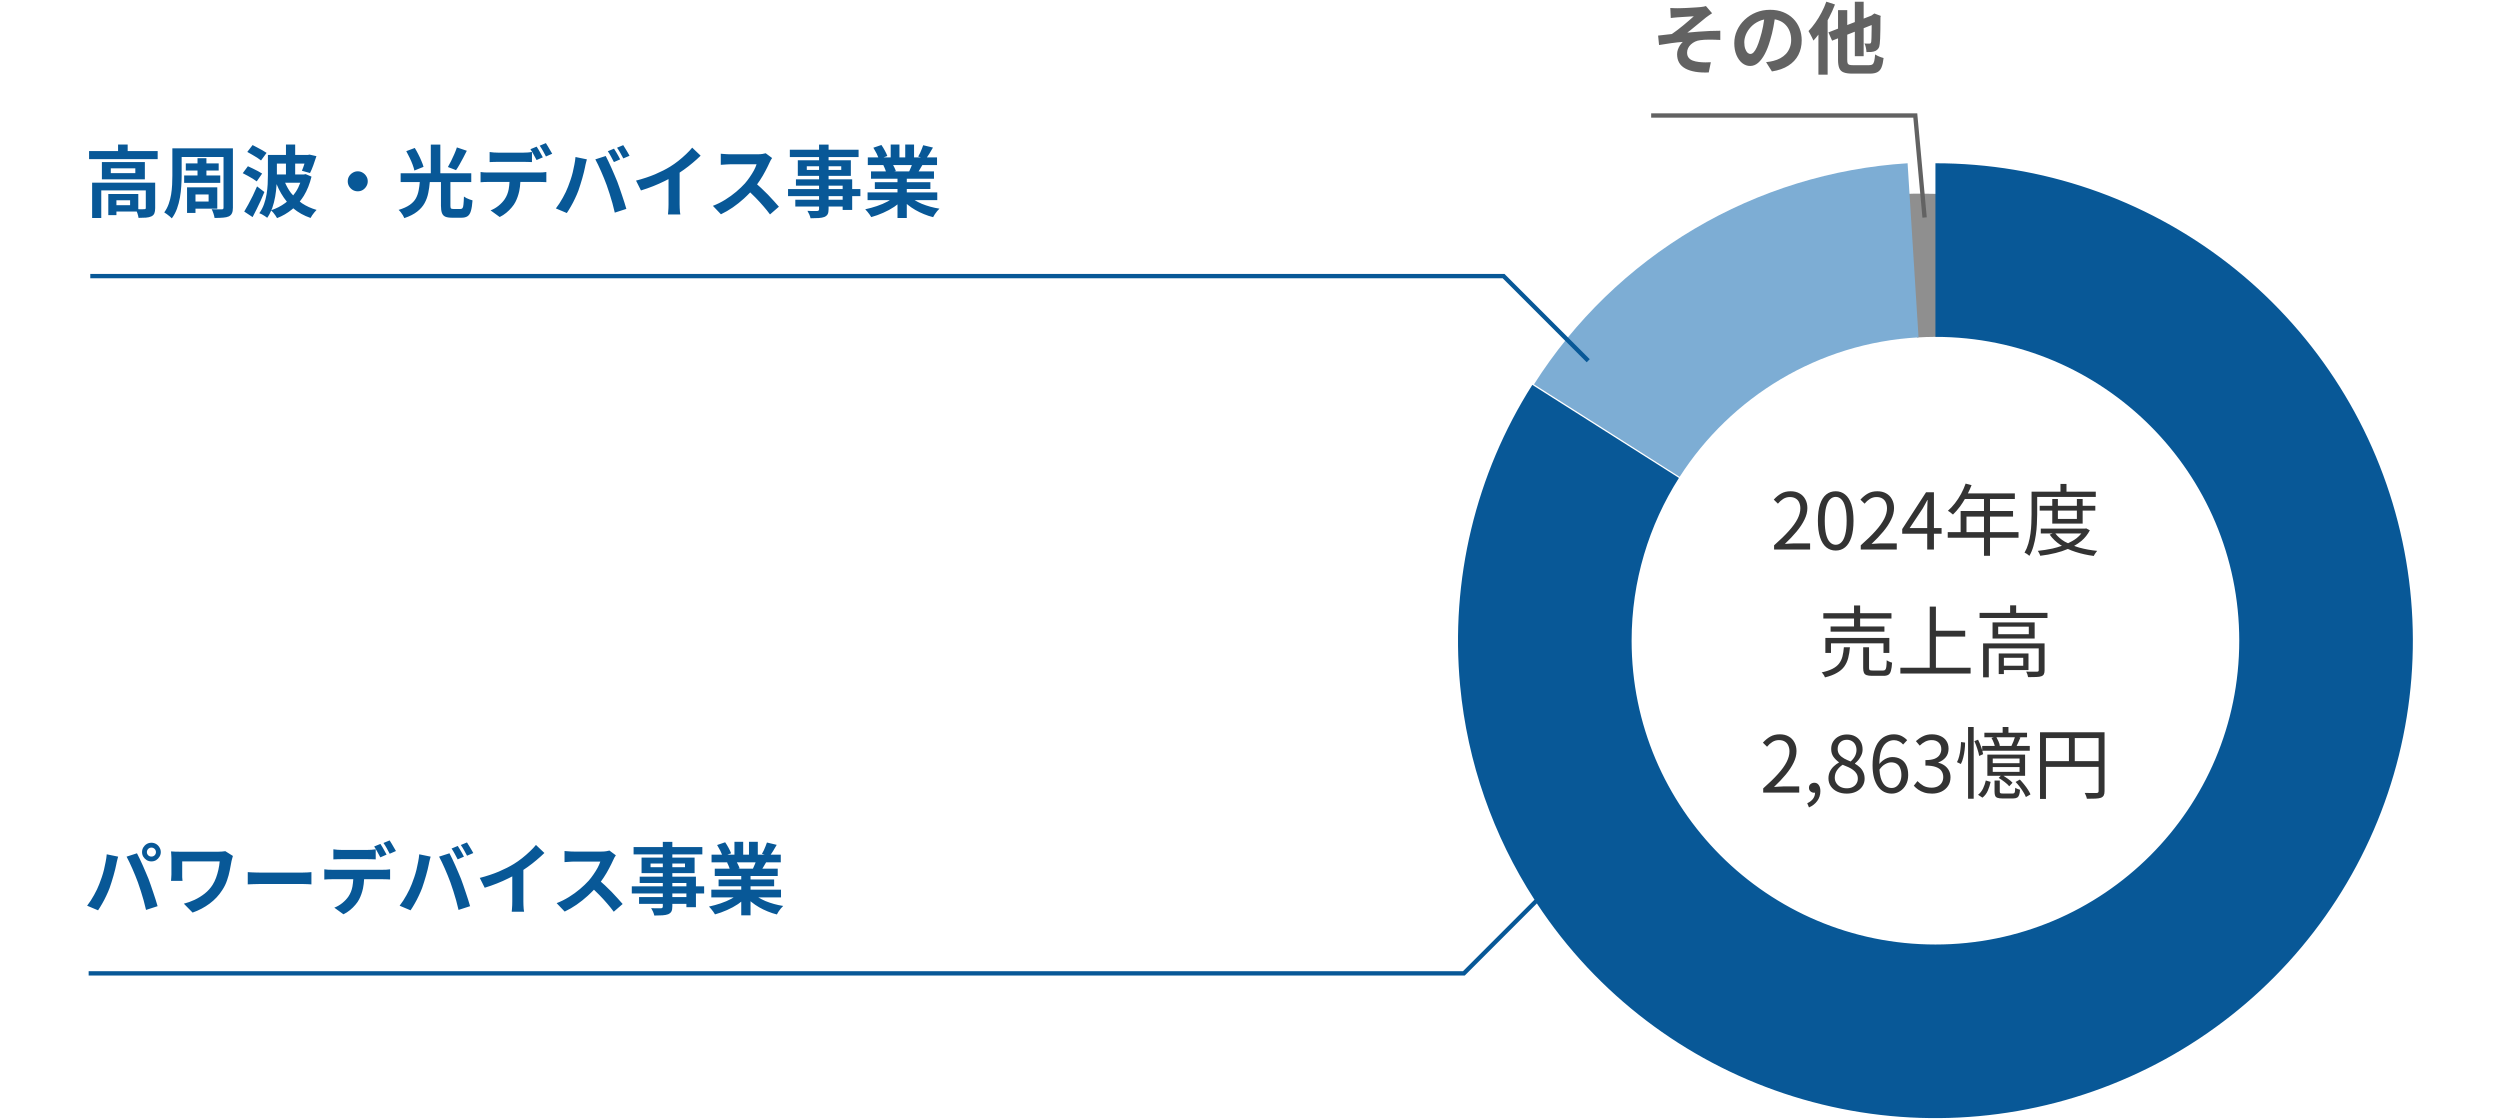
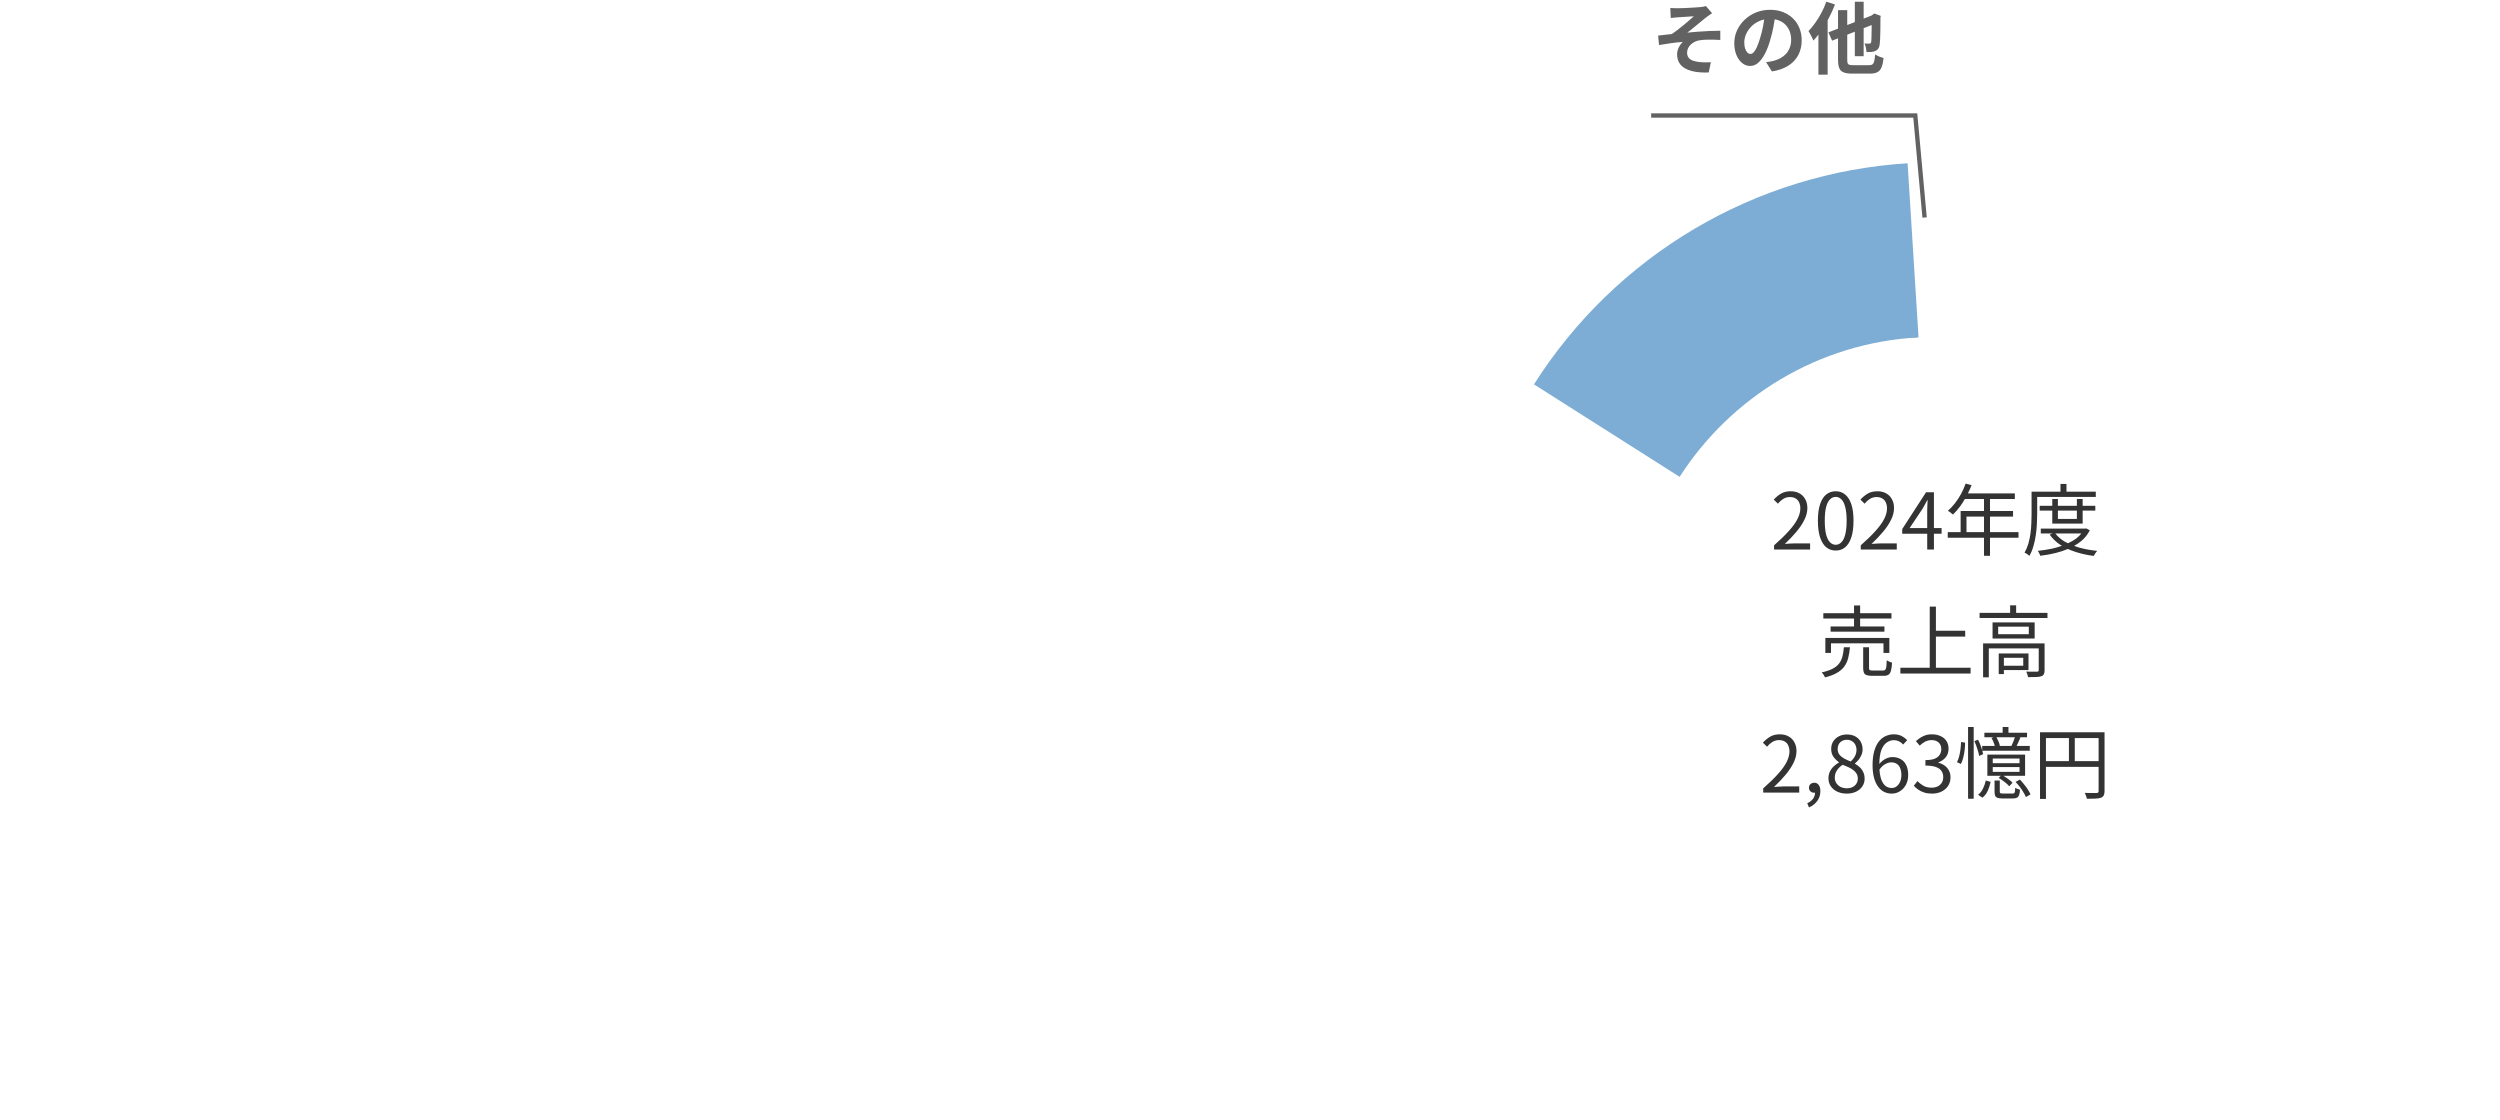
<svg xmlns="http://www.w3.org/2000/svg" viewBox="0 0 576 258" width="576" height="258">
-   <path fill="#8f8f8f" d="M441.675,77.754l-2.249-33.08c2.072-.135,4.924,0,7,0v32.952c-.167-.001-.332-.013-.5-.013-1.429,0-2.843.056-4.25.14Z" />
+   <path fill="#8f8f8f" d="M441.675,77.754l-2.249-33.08v32.952c-.167-.001-.332-.013-.5-.013-1.429,0-2.843.056-4.25.14Z" />
  <path fill="#626262" d="M417.074,7.856c-.144-.288-.276-.522-.396-.702.54-.552,1.062-1.188,1.566-1.908.516-.72.99-1.494,1.422-2.322.444-.828.816-1.674,1.116-2.538l1.998.648c-.384,1.008-.84,2.022-1.368,3.042-.104.201-.217.39-.324.586v12.536h-2.124V7.979c-.378.492-.761.958-1.152,1.371-.06-.168-.162-.39-.306-.666-.132-.276-.276-.552-.432-.828ZM421.268,7.46l.846,1.908,1.368-.54v4.932c0,.828.096,1.476.288,1.944s.528.792,1.008.972c.48.192,1.152.288,2.016.288h3.996c.756,0,1.344-.114,1.764-.342.432-.228.75-.6.954-1.116.216-.528.372-1.242.468-2.142-.3-.072-.642-.186-1.026-.342-.372-.156-.678-.318-.918-.486-.06.684-.132,1.206-.216,1.566-.084.348-.216.588-.396.72-.18.132-.45.198-.81.198h-3.636c-.384,0-.678-.03-.882-.09-.192-.06-.324-.18-.396-.36-.06-.18-.09-.45-.09-.81v-5.77l1.746-.689v5.649h2.034v-6.452l1.847-.729c-.003.367-.006.715-.011,1.024-.012.84-.024,1.488-.036,1.944-.012.456-.03.756-.054.9-.036.168-.09.282-.162.342-.072.048-.168.072-.288.072h-.486c-.216-.012-.426-.024-.63-.036.132.228.24.54.324.936s.132.744.144,1.044c.324.012.678.006,1.062-.018.384-.036.714-.114.99-.234.288-.132.516-.324.684-.576.18-.252.288-.606.324-1.062.036-.264.066-.672.09-1.224.024-.564.042-1.254.054-2.07.012-.828.018-1.764.018-2.808l.072-.342-1.476-.558-.378.27-.308.22-1.78.695V.404h-2.034v4.68l-1.746.682v-3.436h-2.124v4.265l-2.214.865ZM400.064,12.662c-.324-.792-.486-1.692-.486-2.7,0-1.044.21-2.028.63-2.952.42-.924,1.002-1.74,1.746-2.448.756-.72,1.632-1.284,2.628-1.692,1.008-.408,2.094-.612,3.258-.612,1.116,0,2.118.18,3.006.54.9.36,1.668.858,2.304,1.494s1.122,1.38,1.458,2.232.504,1.77.504,2.754c0,1.26-.258,2.388-.774,3.384-.516.996-1.284,1.818-2.304,2.466-1.008.648-2.268,1.092-3.78,1.332l-1.35-2.142c.348-.036.654-.078.918-.126.264-.048.516-.102.756-.162.576-.144,1.11-.348,1.602-.612.504-.276.942-.612,1.314-1.008.372-.408.66-.882.864-1.422.216-.54.324-1.134.324-1.782,0-.708-.108-1.356-.324-1.944-.216-.588-.534-1.098-.954-1.53-.42-.444-.93-.78-1.53-1.008-.304-.121-.631-.211-.981-.271-.088.564-.184,1.142-.297,1.747-.192,1.032-.45,2.076-.774,3.132-.348,1.212-.756,2.256-1.224,3.132-.468.876-.984,1.554-1.548,2.034-.552.468-1.158.702-1.818.702s-1.272-.222-1.836-.666c-.552-.456-.996-1.08-1.332-1.872ZM401.882,9.728c0,.6.072,1.104.216,1.512.144.396.318.696.522.9.216.192.444.288.684.288.252,0,.498-.126.738-.378.252-.264.498-.66.738-1.188.24-.528.48-1.194.72-1.998.276-.864.51-1.788.702-2.772.106-.541.191-1.073.264-1.6-.429.087-.83.218-1.2.394-.732.336-1.35.774-1.854,1.314-.504.54-.888,1.122-1.152,1.746-.252.624-.378,1.218-.378,1.782ZM385.034,9.944c.96-.132,1.854-.228,2.682-.288-.228.216-.444.474-.648.774-.192.3-.354.63-.486.99-.12.348-.18.708-.18,1.08,0,1.5.636,2.598,1.908,3.294,1.284.696,3.078.996,5.382.9l.486-2.358c-.336.024-.75.036-1.242.036s-.996-.03-1.512-.09c-.528-.06-1.002-.168-1.422-.324-.408-.156-.726-.384-.954-.684-.228-.3-.342-.684-.342-1.152,0-.372.078-.714.234-1.026.156-.324.372-.612.648-.864.288-.264.612-.48.972-.648.36-.168.75-.276,1.17-.324.552-.084,1.248-.126,2.088-.126s1.686.024,2.538.072v-2.124c-.732,0-1.536.018-2.412.054-.864.036-1.746.09-2.646.162-.888.06-1.734.132-2.538.216.252-.18.516-.384.792-.612.288-.24.582-.48.882-.72.3-.252.6-.498.9-.738.312-.252.612-.498.9-.738s.558-.462.81-.666c.192-.144.426-.312.702-.504.288-.204.528-.366.72-.486l-1.422-1.656c-.12.048-.282.09-.486.126-.204.036-.456.072-.756.108-.228.024-.528.048-.9.072-.36.024-.762.048-1.206.072-.432.024-.864.048-1.296.072-.42.012-.792.024-1.116.036-.324.012-.57.018-.738.018-.3,0-.588-.006-.864-.018-.276-.012-.558-.024-.846-.036l.108,2.304c.288-.036.57-.066.846-.09.288-.036.546-.06.774-.072.144-.012.336-.024.576-.036.252-.024.528-.042.828-.054.3-.024.594-.042.882-.054.3-.024.57-.042.81-.054.252-.012.45-.024.594-.036-.276.252-.624.558-1.044.918-.408.348-.846.72-1.314,1.116-.468.384-.936.756-1.404,1.116s-.9.672-1.296.936c-.48.048-1.008.108-1.584.18-.576.072-1.104.132-1.584.18l.216,2.178c.912-.156,1.842-.3,2.79-.432ZM441.736,26.114h-61.31v1h60.398l2.104,23.045.996-.091-2.188-23.955Z" />
  <path fill="#333333" d="M457.111,128.054h1.386v-4.158h6.57v-1.296h-6.57v-3.582h5.31v-1.278h-5.31v-2.772h5.724v-1.296h-10.817c.31-.622.599-1.249.845-1.89l-1.368-.36c-.288.816-.642,1.614-1.062,2.394-.42.768-.888,1.482-1.404,2.142-.504.648-1.044,1.224-1.62,1.728.12.06.252.144.396.252.156.108.3.222.432.342.144.108.258.198.342.27.564-.54,1.11-1.164,1.638-1.872.394-.537.756-1.113,1.103-1.71h4.405v2.772h-5.382v4.86h-2.97v1.296h8.352v4.158ZM453.079,122.6v-3.582h4.032v3.582h-4.032ZM461.694,154.38h5.67v-3.816h-6.858v4.734h1.188v-.918ZM466.158,151.554v1.836h-4.464v-1.836h4.464ZM454.026,155.19h-16.182v-1.35h6.768v-14.076h1.422v5.562h6.75v1.35h-6.75v7.164h7.992v1.35ZM427.17,141.276v-1.782h1.404v1.782h7.218v1.242h-7.218v1.818h5.598v1.206h-12.402v-1.206h5.4v-1.818h-7.074v-1.242h7.074ZM429.6,116.048l-.954-.936c.528-.588,1.098-1.056,1.71-1.404.612-.348,1.338-.522,2.178-.522.792,0,1.47.162,2.034.486.576.312,1.02.762,1.332,1.35.324.576.486,1.254.486,2.034,0,.876-.222,1.764-.666,2.664-.432.9-1.038,1.818-1.818,2.754-.768.924-1.668,1.872-2.7,2.844.348-.024.708-.048,1.08-.072.384-.036.744-.054,1.08-.054h3.654v1.422h-8.298v-.972c1.38-1.212,2.514-2.316,3.402-3.312.9-.996,1.566-1.92,1.998-2.772.432-.864.648-1.674.648-2.43,0-.504-.09-.954-.27-1.35-.168-.396-.432-.702-.792-.918-.36-.228-.816-.342-1.368-.342-.54,0-1.044.144-1.512.432-.456.288-.864.654-1.224,1.098ZM444.03,126.614h1.548v-3.636h1.764v-1.314h-1.764v-8.244h-1.818l-5.49,8.478v1.08h5.76v3.636ZM439.98,121.664l3.006-4.5c.192-.324.372-.648.54-.972.18-.336.354-.66.522-.972h.072c-.012.336-.03.738-.054,1.206-.024.468-.036.864-.036,1.188v4.05h-4.05ZM472.843,114.968v1.566h-2.898v1.116h2.898v2.988h7.002v-2.988h2.916v-1.116h-2.916v-1.566h-1.332v1.566h-4.374v-1.566h-1.296ZM478.513,117.65v1.908h-4.374v-1.908h4.374ZM484.132,168.718h-14.112v15.354h1.368v-7.38h12.132v5.562c0,.156-.036.27-.108.342-.06.06-.174.096-.342.108h-1.584c-.372,0-.762-.006-1.17-.018.072.12.138.258.198.414.072.168.138.336.198.504.06.168.096.312.108.432.816,0,1.482-.012,1.998-.036.528-.024.942-.09,1.242-.198.312-.132.528-.318.648-.558.12-.228.18-.558.18-.99v-13.536h-.756ZM471.388,170.05h5.292v5.31h-5.292v-5.31ZM478.03,175.36v-5.31h5.49v5.31h-5.49ZM468.786,147.126v-3.726h-9.702v3.726h9.702ZM460.38,144.39h7.056v1.728h-7.056v-1.728ZM466.831,127.514c-.132-.084-.258-.144-.378-.18.372-.648.666-1.344.882-2.088.216-.756.378-1.53.486-2.322.108-.792.174-1.566.198-2.322.036-.768.054-1.476.054-2.124v-5.202h6.66v-1.782h1.386v1.782h6.75v1.224h-13.5v3.978c0,.696-.024,1.458-.072,2.286-.036.828-.12,1.674-.252,2.538-.12.864-.3,1.704-.54,2.52-.228.816-.54,1.566-.936,2.25-.072-.072-.18-.162-.324-.27-.132-.096-.27-.192-.414-.288ZM471.738,142.392h-15.642v-1.188h7.038v-1.728h1.386v1.728h7.218v1.188ZM476.437,126.48c.571.26,1.172.492,1.806.692,1.296.42,2.682.726,4.158.918.06-.12.132-.252.216-.396.096-.132.192-.27.288-.414.108-.144.204-.264.288-.36-1.452-.144-2.814-.39-4.086-.738-.432-.118-.825-.268-1.224-.413.604-.345,1.179-.718,1.692-1.153.792-.684,1.434-1.494,1.926-2.43l-.846-.45-.234.054h-10.224v1.116h2.743l-.691.27c.648.924,1.482,1.722,2.502,2.394.101.065.219.113.322.175-.711.253-1.445.48-2.23.653-1.092.228-2.208.402-3.348.522.12.144.234.33.342.558.12.228.198.42.234.576,1.224-.144,2.412-.36,3.564-.648.991-.237,1.918-.555,2.802-.925ZM473.546,122.906h6.001c-.316.401-.68.77-1.106,1.098-.577.445-1.246.822-1.965,1.162-.25-.124-.519-.233-.753-.37-.897-.531-1.617-1.165-2.177-1.89ZM433.956,150.438v-2.214h-12.096v2.214h-1.296v-3.456h14.742v3.456h-1.35ZM470.334,155.802c-.288.108-.684.168-1.188.18-.492.024-1.116.036-1.872.036-.024-.192-.078-.408-.162-.648-.084-.24-.174-.45-.27-.63.588.012,1.11.018,1.566.018.468.012.774.012.918,0,.156-.012.258-.042.306-.09.06-.048.09-.132.09-.252v-5.022h-11.502v6.66h-1.314v-7.812h14.166v6.192c0,.372-.054.666-.162.882-.096.216-.288.378-.576.486ZM466.582,173.866h-8.694v4.878h3.096l-.486.486c.444.264.9.576,1.368.936.468.36.822.69,1.062.99l.756-.81c-.252-.288-.618-.6-1.098-.936-.336-.25-.663-.466-.987-.666h4.982v-4.878ZM465.304,177.844h-6.174v-1.116h6.174v1.116ZM465.304,175.846h-6.174v-1.08h6.174v1.08ZM437.901,174.892c-.54-.312-1.182-.468-1.926-.468-.36,0-.732.072-1.116.216-.372.132-.726.33-1.062.594-.291.218-.556.485-.802.785.02-1.296.164-2.346.442-3.125.312-.84.726-1.44,1.242-1.8.516-.372,1.086-.558,1.71-.558.396,0,.78.09,1.152.27s.684.426.936.738l.936-1.008c-.372-.396-.81-.72-1.314-.972-.504-.252-1.098-.378-1.782-.378-.636,0-1.248.132-1.836.396-.588.252-1.11.66-1.566,1.224-.456.564-.816,1.302-1.08,2.214-.264.912-.396,2.01-.396,3.294,0,1.092.108,2.046.324,2.862.228.816.54,1.5.936,2.052.396.54.864.948,1.404,1.224.54.264,1.122.396,1.746.396.696,0,1.326-.18,1.89-.54.576-.36,1.038-.858,1.386-1.494.348-.648.522-1.398.522-2.25,0-.924-.156-1.692-.468-2.304-.3-.612-.726-1.068-1.278-1.368ZM437.775,180.13c-.192.444-.456.792-.792,1.044-.324.252-.702.378-1.134.378-.612,0-1.134-.198-1.566-.594-.42-.408-.744-1.002-.972-1.782-.148-.533-.241-1.155-.288-1.851.417-.591.855-1.017,1.314-1.263.492-.276.948-.414,1.368-.414.54,0,.984.12,1.332.36.348.228.606.564.774,1.008.18.432.27.948.27,1.548,0,.588-.102,1.11-.306,1.566ZM431.832,155.712h-.486c-.552,0-.978-.054-1.278-.162-.288-.096-.492-.276-.612-.54-.12-.264-.18-.63-.18-1.098v-4.788h1.35v4.77c0,.252.048.414.144.486.108.072.342.108.702.108h2.394c.216,0,.378-.054.486-.162.12-.108.204-.33.252-.666.048-.336.078-.846.09-1.53.108.072.234.144.378.216.144.072.294.138.45.198.156.048.294.09.414.126-.048.816-.138,1.446-.27,1.89-.12.444-.312.744-.576.9-.264.168-.63.252-1.098.252h-2.16ZM449.019,177.502c.252.456.378.984.378,1.584,0,.78-.192,1.452-.576,2.016-.384.564-.894.996-1.53,1.296s-1.35.45-2.142.45c-.684,0-1.29-.084-1.818-.252-.516-.168-.972-.39-1.368-.666s-.738-.576-1.026-.9l.846-1.062c.384.396.834.75,1.35,1.062.528.3,1.164.45,1.908.45.528,0,.99-.096,1.386-.288.408-.204.726-.486.954-.846.228-.372.342-.81.342-1.314,0-.528-.132-.99-.396-1.386-.252-.396-.678-.702-1.278-.918-.6-.228-1.41-.342-2.43-.342v-1.26c.912,0,1.632-.108,2.16-.324.528-.228.906-.534,1.134-.918.24-.384.36-.81.36-1.278,0-.636-.198-1.14-.594-1.512-.396-.384-.942-.576-1.638-.576-.528,0-1.026.12-1.494.36-.456.24-.87.546-1.242.918l-.882-1.044c.504-.456,1.05-.828,1.638-1.116.6-.3,1.278-.45,2.034-.45.744,0,1.404.132,1.98.396.588.252,1.044.624,1.368,1.116.336.492.504,1.086.504,1.782,0,.804-.216,1.47-.648,1.998s-.996.918-1.692,1.17v.09c.516.12.984.33,1.404.63.42.3.756.678,1.008,1.134ZM456.916,173.758c-.04-.231-.106-.499-.189-.792h10.935v-1.098h-3.033c.107-.216.216-.445.333-.702.192-.408.372-.816.54-1.224l-.302-.072h1.831v-1.044h-4.284v-1.332h-1.332v1.332h-4.212v1.044h2.169l-.531.162c.192.324.366.69.522,1.098.107.271.175.512.226.738h-2.89v1.012c-.063-.217-.13-.438-.216-.688-.216-.636-.462-1.224-.738-1.764l-.846.324c.252.552.48,1.152.684,1.8.216.648.354,1.188.414,1.62l.918-.414ZM460.444,170.788c-.143-.337-.299-.633-.459-.918h4.243c-.088.284-.193.591-.328.936-.157.403-.313.753-.47,1.062h-2.83l.168-.054c-.048-.288-.156-.63-.324-1.026ZM428.475,176.764c-.336-.312-.696-.576-1.08-.792v-.09c.264-.216.528-.48.792-.792.264-.324.486-.69.666-1.098.192-.408.288-.84.288-1.296,0-.684-.144-1.284-.432-1.8-.288-.516-.702-.924-1.242-1.224-.54-.3-1.188-.45-1.944-.45-.684,0-1.302.144-1.854.432-.54.276-.972.666-1.296,1.17-.312.492-.468,1.074-.468,1.746,0,.696.174,1.296.522,1.8.36.492.78.906,1.26,1.242v.072c-.396.216-.78.498-1.152.846-.372.336-.678.744-.918,1.224-.228.468-.342.996-.342,1.584,0,.684.18,1.29.54,1.818.36.528.858.942,1.494,1.242s1.362.45,2.178.45c.828,0,1.548-.15,2.16-.45.624-.3,1.104-.708,1.44-1.224.348-.528.522-1.104.522-1.728,0-.612-.108-1.134-.324-1.566-.204-.444-.474-.816-.81-1.116ZM423.399,172.57c0-.648.198-1.164.594-1.548.396-.384.9-.576,1.512-.576.468,0,.87.108,1.206.324.336.204.588.48.756.828.18.348.27.744.27,1.188,0,.48-.114.948-.342,1.404-.228.444-.564.864-1.008,1.26-.516-.204-1.002-.426-1.458-.666-.456-.252-.828-.552-1.116-.9-.276-.36-.414-.798-.414-1.314ZM427.719,180.544c-.204.336-.498.6-.882.792-.372.192-.816.288-1.332.288s-.99-.102-1.422-.306c-.42-.216-.75-.51-.99-.882s-.36-.786-.36-1.242c0-.636.168-1.206.504-1.71.348-.516.786-.942,1.314-1.278.468.18.912.366,1.332.558.42.192.786.408,1.098.648.324.24.582.522.774.846.192.312.288.69.288,1.134,0,.432-.108.816-.324,1.152ZM451.822,170.968l.936.126c0,.54-.036,1.116-.108,1.728-.072.6-.18,1.182-.324,1.746-.132.552-.312,1.038-.54,1.458l-.9-.432c.204-.36.372-.804.504-1.332.144-.528.246-1.08.306-1.656.072-.576.114-1.122.126-1.638ZM453.442,167.494h1.296v16.542h-1.296v-16.542ZM410.888,181.192h3.654v1.422h-8.298v-.972c1.38-1.212,2.514-2.316,3.402-3.312.9-.996,1.566-1.92,1.998-2.772.432-.864.648-1.674.648-2.43,0-.504-.09-.954-.27-1.35-.168-.396-.432-.702-.792-.918-.36-.228-.816-.342-1.368-.342-.54,0-1.044.144-1.512.432-.456.288-.864.654-1.224,1.098l-.954-.936c.528-.588,1.098-1.056,1.71-1.404.612-.348,1.338-.522,2.178-.522.792,0,1.47.162,2.034.486.576.312,1.02.762,1.332,1.35.324.576.486,1.254.486,2.034,0,.876-.222,1.764-.666,2.664-.432.9-1.038,1.818-1.818,2.754-.768.924-1.668,1.872-2.7,2.844.348-.024.708-.048,1.08-.072.384-.036.744-.054,1.08-.054ZM457.528,179.824l1.116.324c-.144.684-.36,1.356-.648,2.016-.288.66-.702,1.2-1.242,1.62l-1.008-.666c.48-.372.864-.858,1.152-1.458.288-.6.498-1.212.63-1.836ZM420.768,126.092c.624.504,1.35.756,2.178.756.84,0,1.566-.252,2.178-.756.612-.504,1.086-1.266,1.422-2.286s.504-2.298.504-3.834-.168-2.802-.504-3.798c-.336-.996-.81-1.74-1.422-2.232-.612-.504-1.338-.756-2.178-.756-.828,0-1.554.246-2.178.738-.612.492-1.086,1.242-1.422,2.25-.336.996-.504,2.262-.504,3.798s.168,2.814.504,3.834.81,1.782,1.422,2.286ZM420.732,116.84c.216-.816.516-1.41.9-1.782.384-.384.822-.576,1.314-.576.504,0,.942.192,1.314.576.384.372.678.966.882,1.782.216.804.324,1.848.324,3.132s-.108,2.34-.324,3.168c-.204.816-.498,1.416-.882,1.8-.372.384-.81.576-1.314.576-.492,0-.93-.192-1.314-.576-.384-.384-.684-.984-.9-1.8-.204-.828-.306-1.884-.306-3.168s.102-2.328.306-3.132ZM467.23,181.93c.264.396.462.762.594,1.098l-1.062.612c-.12-.324-.306-.69-.558-1.098-.24-.408-.516-.816-.828-1.224-.312-.42-.642-.804-.99-1.152l.99-.558c.336.348.666.726.99,1.134.324.396.612.792.864,1.188ZM409.631,116.048l-.954-.936c.528-.588,1.098-1.056,1.71-1.404.612-.348,1.338-.522,2.178-.522.792,0,1.47.162,2.034.486.576.312,1.02.762,1.332,1.35.324.576.486,1.254.486,2.034,0,.876-.222,1.764-.666,2.664-.432.9-1.038,1.818-1.818,2.754-.768.924-1.668,1.872-2.7,2.844.348-.024.708-.048,1.08-.072.384-.036.744-.054,1.08-.054h3.654v1.422h-8.298v-.972c1.38-1.212,2.514-2.316,3.402-3.312.9-.996,1.566-1.92,1.998-2.772.432-.864.648-1.674.648-2.43,0-.504-.09-.954-.27-1.35-.168-.396-.432-.702-.792-.918-.36-.228-.816-.342-1.368-.342-.54,0-1.044.144-1.512.432-.456.288-.864.654-1.224,1.098ZM464.836,181.768c.216.084.408.15.576.198-.036.528-.108.936-.216,1.224-.108.288-.27.486-.486.594-.216.12-.51.18-.882.18h-2.466c-.492,0-.87-.048-1.134-.144-.264-.084-.444-.24-.54-.468-.096-.228-.144-.546-.144-.954v-2.556h1.206v2.538c0,.192.042.312.126.36.096.06.3.09.612.09h2.196c.168,0,.294-.03.378-.09.084-.06.144-.18.18-.36.036-.192.06-.486.072-.882.132.096.306.186.522.27ZM419.037,180.868c.252.336.378.804.378,1.404,0,.864-.24,1.62-.72,2.268-.468.648-1.104,1.146-1.908,1.494l-.396-.972c.564-.252,1.008-.594,1.332-1.026.312-.417.465-.89.465-1.419-.066.01-.124.033-.195.033-.324,0-.606-.102-.846-.306-.24-.204-.36-.486-.36-.846s.12-.642.36-.846c.252-.204.546-.306.882-.306.432,0,.768.174,1.008.522ZM423.228,155.028c-.708.42-1.626.768-2.754,1.044-.036-.12-.096-.252-.18-.396s-.18-.288-.288-.432c-.096-.132-.192-.24-.288-.324,1.032-.228,1.872-.51,2.52-.846.648-.336,1.146-.738,1.494-1.206.36-.48.618-1.026.774-1.638.156-.624.264-1.326.324-2.106h1.404c-.084.924-.222,1.758-.414,2.502-.192.732-.492,1.38-.9,1.944-.408.564-.972,1.05-1.692,1.458Z" />
  <path fill="#7dadd4" d="M386.988,109.869l-33.562-21.313c9.314-14.686,21.969-26.957,36.931-35.811,14.961-8.854,31.805-14.039,49.153-15.131l2.522,40.113c-23.131,1.269-43.255,13.773-55.044,32.142Z" />
-   <path fill="#085897" d="M43.096,43.16v5.904h1.944v-.99h5.022v-4.914h-6.966ZM48.064,44.798v1.638h-3.024v-1.638h3.024ZM202.031,47.48c-.888.3-1.782.546-2.682.738.156.144.318.324.486.54.18.216.348.432.504.648.168.228.3.432.396.612.924-.252,1.842-.582,2.754-.99.912-.396,1.764-.858,2.556-1.386.266-.178.498-.369.738-.556v3.148h2.142v-3.251c.074.063.139.13.216.191.552.444,1.14.846,1.764,1.206.624.36,1.278.678,1.962.954.696.288,1.404.522,2.124.702.108-.204.24-.432.396-.684.168-.24.342-.474.522-.702.192-.216.372-.408.54-.576-.708-.108-1.41-.258-2.106-.45-.684-.192-1.338-.414-1.962-.666-.6-.259-1.152-.541-1.66-.846h5.224v-1.782h-7.02v-.792h5.436v-1.566h-5.436v-.792h6.264v-1.692h-3.545c.081-.132.162-.266.251-.414.195-.338.402-.689.614-1.044h3.382v-1.764h-2.333c.174-.249.355-.518.551-.828.288-.468.57-.948.846-1.44l-2.25-.54c-.084.252-.192.54-.324.864-.12.312-.252.624-.396.936-.144.3-.288.57-.432.81l.647.198h-1.601v-2.97h-2.034v2.97h-1.332v-2.97h-2.016v2.97h-1.649l.875-.324c-.12-.348-.312-.762-.576-1.242-.264-.492-.528-.924-.792-1.296l-1.854.63c.252.408.504.858.756,1.35.167.327.287.614.386.882h-2.42v1.764h3.786l-.222.036c.144.252.282.546.414.882.079.202.141.377.194.54h-3.434v1.692h6.102v.792h-5.22v1.566h5.22v.792h-6.894v1.782h5.129c-.168.102-.319.207-.503.306-.756.408-1.584.762-2.484,1.062ZM206.063,38.588c-.093-.209-.193-.379-.291-.558h4.316c-.05.135-.098.269-.156.414-.157.382-.308.725-.455,1.044h-3.492l.418-.072c-.072-.24-.186-.516-.342-.828ZM57.064,40.496c-.408-.228-.786-.426-1.134-.594l1.188-1.602c.336.144.708.318,1.116.522.42.204.822.408,1.206.612.384.204.702.39.954.558l-1.242,1.8c-.228-.18-.528-.384-.9-.612-.372-.228-.768-.456-1.188-.684ZM45.508,40.424v-1.134h-2.7v-1.638h2.7v-1.206h2.052v1.206h2.826v1.638h-2.826v1.134h3.186v1.71h-8.316v-1.71h3.078ZM36.328,36.662h-15.804v-1.854h6.678v-1.512h2.214v1.512h6.912v1.854ZM38.416,49.316c-.228-.168-.42-.294-.576-.378.432-.588.774-1.236,1.026-1.944.252-.708.438-1.434.558-2.178.12-.756.198-1.506.234-2.25s.054-1.446.054-2.106v-6.282h13.95v13.662c0,.552-.072.978-.216,1.278-.132.312-.372.558-.72.738-.348.156-.786.252-1.314.288-.528.048-1.188.072-1.98.072-.036-.288-.12-.63-.252-1.026-.132-.396-.27-.726-.414-.99.312.012.624.024.936.036h1.368c.168,0,.282-.03.342-.09.06-.072.09-.18.09-.324v-11.646h-9.648v4.284c0,.732-.03,1.536-.09,2.412-.048.876-.15,1.758-.306,2.646-.156.888-.384,1.746-.684,2.574-.3.816-.696,1.554-1.188,2.214-.12-.132-.288-.288-.504-.468-.216-.18-.438-.354-.666-.522ZM59.134,48.182c-.312.636-.624,1.248-.936,1.836l-1.926-1.278c.288-.468.6-1.014.936-1.638.348-.636.696-1.308,1.044-2.016.348-.72.672-1.434.972-2.142l1.692,1.296c-.264.648-.546,1.308-.846,1.98-.3.66-.612,1.314-.936,1.962ZM105.07,39.2l-1.872-.72c.24-.408.486-.87.738-1.386.264-.516.51-1.044.738-1.584.24-.552.438-1.068.594-1.548l2.286.774c-.264.54-.54,1.08-.828,1.62-.288.54-.57,1.056-.846,1.548s-.546.924-.81,1.296ZM58.09,35.636c-.396-.24-.768-.45-1.116-.63l1.224-1.584c.336.168.702.36,1.098.576.408.204.798.414,1.17.63.384.216.702.414.954.594l-1.278,1.746c-.216-.18-.51-.39-.882-.63-.372-.24-.762-.474-1.17-.702ZM21.226,50.234h2.106v-6.372h10.26v4.05c0,.108-.024.18-.072.216-.048.036-.144.06-.288.072-.12.012-.378.018-.774.018-.189-.006-.396-.012-.594-.018v-3.51h-6.912v4.878h1.872v-.828h4.684c.053.132.106.264.158.414.132.396.216.744.252,1.044.66,0,1.23-.018,1.71-.054.48-.036.894-.132,1.242-.288.348-.168.582-.408.702-.72.12-.3.18-.696.18-1.188v-5.868h-14.526v8.154ZM29.974,47.282h-3.15v-1.134h3.15v1.134ZM23.476,37.346v3.978h9.9v-3.978h-9.9ZM31.18,39.884h-5.652v-1.098h5.652v1.098ZM60.826,47.048c-.264.744-.624,1.434-1.08,2.07.18.06.384.15.612.27.24.132.468.27.684.414.228.144.402.27.522.378.373-.509.668-1.083.924-1.688.144.127.298.285.462.482.18.216.348.438.504.666.156.24.282.444.378.612,1.248-.48,2.394-1.146,3.438-1.998.101-.082.195-.174.294-.26,1.127.954,2.454,1.697,3.99,2.222.096-.192.222-.402.378-.63.156-.228.324-.45.504-.666s.348-.402.504-.558c-1.248-.36-2.37-.87-3.366-1.53-.183-.122-.336-.273-.509-.404.332-.416.651-.851.942-1.324.768-1.26,1.356-2.73,1.764-4.41l-1.35-.576-.378.072h-2.034v-2.502h2.146c-.008.025-.014.047-.022.072-.192.624-.384,1.152-.576,1.584l1.872.522c.252-.492.504-1.086.756-1.782.264-.708.504-1.41.72-2.106l-1.584-.36-.36.072h-2.952v-2.394h-2.124v2.394h-4.158v4.608c0,.66-.018,1.368-.054,2.124-.036.756-.12,1.53-.252,2.322-.132.792-.33,1.56-.594,2.304ZM67.549,45.022c-.169-.19-.357-.363-.512-.566-.549-.729-.982-1.525-1.352-2.358h3.502c-.275.765-.614,1.472-1.034,2.106-.188.286-.392.556-.604.818ZM65.884,37.688v2.502h-2.088v-2.502h2.088ZM63.4,45.32c.156-.888.258-1.758.306-2.61.007-.102.01-.194.016-.293.62,1.53,1.411,2.88,2.372,4.053-.135.11-.267.223-.408.326-.941.694-1.999,1.236-3.17,1.63.071-.173.157-.334.218-.514.288-.84.51-1.704.666-2.592ZM130.594,49.082l-2.52-1.062c.576-.744,1.11-1.566,1.602-2.466.504-.9.906-1.746,1.206-2.538.204-.504.396-1.032.576-1.584.192-.564.36-1.14.504-1.728.144-.6.27-1.194.378-1.782.12-.588.204-1.17.252-1.746l2.628.54c-.048.168-.102.366-.162.594-.06.228-.114.45-.162.666-.048.216-.084.396-.108.54-.06.312-.144.69-.252,1.134-.108.444-.234.918-.378,1.422-.144.492-.294.99-.45,1.494-.144.492-.294.948-.45,1.368-.216.576-.474,1.176-.774,1.8-.288.624-.6,1.224-.936,1.8-.324.576-.642,1.092-.954,1.548ZM125.104,34.772c-.264-.468-.516-.87-.756-1.206l1.422-.594c.156.228.324.498.504.81.18.3.354.6.522.9.18.288.324.534.432.738l-1.44.63c-.18-.384-.408-.81-.684-1.278ZM122.944,35.618c-.252-.48-.498-.894-.738-1.242l1.44-.594c.156.216.318.474.486.774.18.3.348.6.504.9.168.3.312.564.432.792l-1.44.63c-.192-.372-.42-.792-.684-1.26ZM140.782,36.086c-.252-.48-.498-.894-.738-1.242l1.422-.594c.156.216.318.474.486.774.18.3.354.6.522.9.168.3.306.564.414.792l-1.44.63c-.192-.372-.414-.792-.666-1.26ZM137.794,37.958c-.228-.48-.438-.894-.63-1.242l2.394-.774c.18.348.39.768.63,1.26s.48,1.014.72,1.566c.24.54.474,1.08.702,1.62.228.54.432,1.026.612,1.458.156.396.324.864.504,1.404.192.54.384,1.104.576,1.692.204.576.39,1.14.558,1.692.18.552.33,1.05.45,1.494l-2.664.864c-.156-.708-.336-1.428-.54-2.16-.204-.732-.42-1.452-.648-2.16-.216-.708-.444-1.386-.684-2.034-.18-.48-.378-.99-.594-1.53-.216-.54-.444-1.08-.684-1.62s-.474-1.05-.702-1.53ZM113.746,37.31c-.348,0-.66.012-.936.036v-2.322c.288.048.606.084.954.108.348.024.672.036.972.036h5.886c.312,0,.636-.012.972-.036.336-.024.66-.06.972-.108v2.322c-.312-.024-.636-.036-.972-.036-.336-.012-.66-.018-.972-.018h-5.886c-.312,0-.642.006-.99.018ZM111.568,41.936c-.312.012-.594.03-.846.054v-2.358c.264.036.546.066.846.09.312.012.606.018.882.018h11.79c.192,0,.45-.006.774-.018.336-.024.624-.054.864-.09v2.34c-.216-.024-.48-.036-.792-.036-.312-.012-.594-.018-.846-.018h-4.349c-.044.756-.118,1.477-.259,2.124-.204.924-.498,1.758-.882,2.502-.204.408-.492.828-.864,1.26-.36.432-.774.84-1.242,1.224-.468.384-.972.708-1.512.972l-2.106-1.53c.636-.24,1.248-.594,1.836-1.062.588-.48,1.062-.984,1.422-1.512.456-.684.762-1.446.918-2.286.099-.534.155-1.105.191-1.692h-4.943c-.264,0-.558.006-.882.018ZM96.466,43.826c.113-.586.194-1.215.255-1.872h-4.412v-2.034h6.948v-6.606h2.196v6.606h7.128v2.034h-4.806v5.436c0,.324.042.534.126.63.084.084.27.126.558.126h1.656c.204,0,.354-.066.45-.198.108-.144.18-.42.216-.828.048-.408.084-1.02.108-1.836.156.12.354.24.594.36.24.108.48.21.72.306.252.096.474.168.666.216-.072,1.044-.198,1.86-.378,2.448-.168.576-.426.978-.774,1.206-.336.228-.804.342-1.404.342h-2.16c-.684,0-1.212-.084-1.584-.252-.36-.168-.612-.456-.756-.864-.144-.408-.216-.954-.216-1.638v-5.454h-2.571c-.075.871-.185,1.699-.345,2.466-.168.864-.456,1.662-.864,2.394-.396.72-.966,1.368-1.71,1.944-.744.588-1.728,1.086-2.952,1.494-.072-.192-.18-.408-.324-.648-.144-.24-.306-.474-.486-.702-.168-.216-.336-.396-.504-.54,1.068-.324,1.92-.708,2.556-1.152.636-.444,1.11-.948,1.422-1.512.312-.576.528-1.2.648-1.872ZM173.699,39.272c.276-.516.48-.99.612-1.422h-6.102c-.252,0-.516.012-.792.036-.276.012-.54.03-.792.054-.24.012-.426.024-.558.036v-2.556c.18.012.402.03.666.054.264.024.528.042.792.054.276.012.504.018.684.018h6.354c.396,0,.756-.024,1.08-.072.336-.048.594-.102.774-.162l1.476,1.098c-.072.108-.18.276-.324.504-.132.228-.234.438-.306.63-.252.564-.564,1.194-.936,1.89-.36.696-.774,1.398-1.242,2.106-.212.323-.432.635-.656.941.299.255.605.524.926.823.528.492,1.05,1.002,1.566,1.53s.99,1.038,1.422,1.53c.444.48.816.9,1.116,1.26l-2.052,1.782c-.444-.612-.954-1.248-1.53-1.908-.564-.66-1.164-1.314-1.8-1.962-.402-.425-.817-.81-1.229-1.206-.459.476-.936.951-1.453,1.422-.804.732-1.656,1.41-2.556,2.034-.888.612-1.8,1.14-2.736,1.584l-1.854-1.944c.972-.372,1.914-.84,2.826-1.404.912-.564,1.758-1.176,2.538-1.836.78-.66,1.452-1.302,2.016-1.926.396-.456.768-.942,1.116-1.458.36-.516.678-1.026.954-1.53ZM94.378,36.338c-.252-.54-.51-1.044-.774-1.512l1.962-.738c.276.444.546.93.81,1.458.276.528.516,1.044.72,1.548.216.492.378.942.486,1.35l-2.106.846c-.084-.396-.222-.852-.414-1.368-.192-.516-.42-1.044-.684-1.584ZM188.711,46.022h-5.472v1.566h5.472v.576c0,.168-.036.282-.108.342-.06.06-.174.096-.342.108h-1.332c-.3-.012-.6-.024-.9-.036.144.228.288.504.432.828.144.336.24.63.288.882.768,0,1.404-.018,1.908-.054.516-.036.948-.12,1.296-.252.348-.156.594-.366.738-.63.144-.264.216-.66.216-1.188v-.576h3.24v.774h2.196v-3.168h1.89v-1.638h-1.89v-2.232h-5.436v-.81h5.13v-3.582h-5.13v-.738h6.912v-1.692h-6.912v-1.188h-2.196v1.188h-6.732v1.692h6.732v.738h-4.896v3.582h4.896v.81h-5.328v1.458h5.328v.774h-7.146v1.638h7.146v.828ZM193.823,38.3v.846h-2.916v-.846h2.916ZM185.885,39.146v-.846h2.826v.846h-2.826ZM194.147,46.022h-3.24v-.828h3.24v.828ZM190.907,42.782h3.24v.774h-3.24v-.774ZM142.924,35.24c-.264-.468-.516-.87-.756-1.206l1.422-.594c.156.228.324.498.504.81.192.3.372.6.54.9.168.288.306.534.414.738l-1.44.612c-.18-.372-.408-.792-.684-1.26ZM80.428,42.926c-.204-.348-.306-.732-.306-1.152,0-.432.102-.816.306-1.152.216-.348.498-.624.846-.828.348-.216.732-.324,1.152-.324.432,0,.816.108,1.152.324.348.204.624.48.828.828.216.336.324.72.324,1.152,0,.42-.108.804-.324,1.152-.204.348-.48.63-.828.846-.336.204-.72.306-1.152.306-.42,0-.804-.102-1.152-.306-.348-.216-.63-.498-.846-.846ZM147.676,43.88l-1.134-2.268c1.62-.42,3.084-.906,4.392-1.458,1.32-.564,2.478-1.152,3.474-1.764.624-.384,1.248-.822,1.872-1.314.636-.504,1.23-1.02,1.782-1.548.564-.528,1.038-1.032,1.422-1.512l1.944,1.854c-.552.54-1.158,1.086-1.818,1.638-.648.552-1.326,1.08-2.034,1.584-.331.236-.661.461-.99.678v7.278c0,.264.006.552.018.864.012.312.03.6.054.864.024.276.054.486.09.63h-2.844c.024-.144.042-.354.054-.63.024-.264.042-.552.054-.864.012-.312.018-.6.018-.864v-5.788c-.282.146-.561.292-.864.442-.84.42-1.728.816-2.664,1.188-.936.372-1.878.702-2.826.99ZM20.802,63.114h325.832l19.646,19.646-.707.707-19.354-19.354H20.802v-1ZM103.558,196.598c.18.348.39.768.63,1.26s.48,1.014.72,1.566c.24.54.474,1.08.702,1.62.228.54.432,1.026.612,1.458.156.396.324.864.504,1.404.192.54.384,1.104.576,1.692.204.576.39,1.14.558,1.692.18.552.33,1.05.45,1.494l-2.664.864c-.156-.708-.336-1.428-.54-2.16-.204-.732-.42-1.452-.648-2.16-.216-.708-.444-1.386-.684-2.034-.18-.48-.378-.99-.594-1.53-.216-.54-.444-1.08-.684-1.62-.24-.54-.474-1.05-.702-1.53-.228-.48-.438-.894-.63-1.242l2.394-.774ZM160.343,209.018v-3.168h1.89v-1.638h-1.89v-2.232h-5.436v-.81h5.13v-3.582h-5.13v-.738h6.912v-1.692h-6.912v-1.188h-2.196v1.188h-6.732v1.692h6.732v.738h-4.896v3.582h4.896v.81h-5.328v1.458h5.328v.774h-7.146v1.638h7.146v.828h-5.472v1.566h5.472v.576c0,.168-.036.282-.108.342-.06.06-.174.096-.342.108h-1.332c-.3-.012-.6-.024-.9-.036.144.228.288.504.432.828.144.336.24.63.288.882.768,0,1.404-.018,1.908-.054.516-.036.948-.12,1.296-.252.348-.156.594-.366.738-.63.144-.264.216-.66.216-1.188v-.576h3.24v.774h2.196ZM157.823,198.956v.846h-2.916v-.846h2.916ZM149.885,199.802v-.846h2.826v.846h-2.826ZM154.907,203.438h3.24v.774h-3.24v-.774ZM154.907,206.678v-.828h3.24v.828h-3.24ZM137.699,199.928c.276-.516.48-.99.612-1.422h-6.102c-.252,0-.516.012-.792.036-.276.012-.54.03-.792.054-.24.012-.426.024-.558.036v-2.556c.18.012.402.03.666.054s.528.042.792.054c.276.012.504.018.684.018h6.354c.396,0,.756-.024,1.08-.072.336-.048.594-.102.774-.162l1.476,1.098c-.072.108-.18.276-.324.504-.132.228-.234.438-.306.63-.252.564-.564,1.194-.936,1.89-.36.696-.774,1.398-1.242,2.106-.212.323-.431.635-.656.941.299.255.605.524.926.824.528.492,1.05,1.002,1.566,1.53.516.528.99,1.038,1.422,1.53.444.48.816.9,1.116,1.26l-2.052,1.782c-.444-.612-.954-1.248-1.53-1.908-.564-.66-1.164-1.314-1.8-1.962-.402-.425-.817-.81-1.229-1.206-.459.476-.936.95-1.453,1.422-.804.732-1.656,1.41-2.556,2.034-.888.612-1.8,1.14-2.736,1.584l-1.854-1.944c.972-.372,1.914-.84,2.826-1.404.912-.564,1.758-1.176,2.538-1.836.78-.66,1.452-1.302,2.016-1.926.396-.456.768-.942,1.116-1.458.36-.516.678-1.026.954-1.53ZM120.586,200.426v7.278c0,.264.006.552.018.864.012.312.03.6.054.864.024.276.054.486.09.63h-2.844c.024-.144.042-.354.054-.63.024-.264.042-.552.054-.864.012-.312.018-.6.018-.864v-5.788c-.282.146-.561.292-.864.442-.84.42-1.728.816-2.664,1.188-.936.372-1.878.702-2.826.99l-1.134-2.268c1.62-.42,3.084-.906,4.392-1.458,1.32-.564,2.478-1.152,3.474-1.764.624-.384,1.248-.822,1.872-1.314.636-.504,1.23-1.02,1.782-1.548.564-.528,1.038-1.032,1.422-1.512l1.944,1.854c-.552.54-1.158,1.086-1.818,1.638-.648.552-1.326,1.08-2.034,1.584-.331.236-.661.461-.99.678ZM22.594,209.738l-2.52-1.062c.576-.744,1.11-1.566,1.602-2.466.504-.9.906-1.746,1.206-2.538.204-.504.396-1.032.576-1.584.192-.564.36-1.14.504-1.728.144-.6.27-1.194.378-1.782.12-.588.204-1.17.252-1.746l2.628.54c-.048.168-.102.366-.162.594-.06.228-.114.45-.162.666-.048.216-.084.396-.108.54-.06.312-.144.69-.252,1.134-.108.444-.234.918-.378,1.422-.144.492-.294.99-.45,1.494-.144.492-.294.948-.45,1.368-.216.576-.474,1.176-.774,1.8-.288.624-.6,1.224-.936,1.8-.324.576-.642,1.092-.954,1.548ZM172.925,210.89v-3.251c.074.063.139.13.216.191.552.444,1.14.846,1.764,1.206s1.278.678,1.962.954c.696.288,1.404.522,2.124.702.108-.204.24-.432.396-.684.168-.24.342-.474.522-.702.192-.216.372-.408.54-.576-.708-.108-1.41-.258-2.106-.45-.684-.192-1.338-.414-1.962-.666-.6-.259-1.152-.541-1.66-.846h5.224v-1.782h-7.02v-.792h5.436v-1.566h-5.436v-.792h6.264v-1.692h-3.545c.081-.132.162-.266.251-.414.195-.338.402-.689.614-1.044h3.382v-1.764h-2.333c.174-.249.355-.518.55-.828.288-.468.57-.948.846-1.44l-2.25-.54c-.084.252-.192.54-.324.864-.12.312-.252.624-.396.936-.144.3-.288.57-.432.81l.647.198h-1.601v-2.97h-2.034v2.97h-1.332v-2.97h-2.016v2.97h-1.649l.875-.324c-.12-.348-.312-.762-.576-1.242-.264-.492-.528-.924-.792-1.296l-1.854.63c.252.408.504.858.756,1.35.167.327.287.614.386.882h-2.42v1.764h3.786l-.222.036c.144.252.282.546.414.882.079.202.141.377.195.54h-3.434v1.692h6.102v.792h-5.22v1.566h5.22v.792h-6.894v1.782h5.129c-.168.102-.319.207-.503.306-.756.408-1.584.762-2.484,1.062-.888.3-1.782.546-2.682.738.156.144.318.324.486.54.18.216.348.432.504.648.168.228.3.432.396.612.924-.252,1.842-.582,2.754-.99.912-.396,1.764-.858,2.556-1.386.266-.178.498-.369.738-.556v3.148h2.142ZM170.063,199.244c-.093-.209-.193-.379-.291-.558h4.316c-.05.135-.098.269-.156.414-.157.382-.308.725-.455,1.044h-3.492l.418-.072c-.072-.24-.186-.516-.342-.828ZM50.314,200.414c.144-.648.246-1.296.306-1.944h-8.64v3.636c.012.276.036.558.072.846h-2.646c.024-.288.042-.546.054-.774.024-.228.036-.462.036-.702v-3.798c0-.252-.012-.504-.036-.756-.012-.264-.03-.516-.054-.756.288.012.624.03,1.008.054.384.012.786.018,1.206.018h8.604c.3,0,.594-.012.882-.036.3-.024.57-.054.81-.09l1.746,1.098c-.024.084-.06.21-.108.378-.048.156-.09.312-.126.468s-.066.276-.09.36c-.108.624-.24,1.32-.396,2.088-.144.756-.354,1.53-.63,2.322-.264.792-.636,1.548-1.116,2.268-.744,1.176-1.71,2.208-2.898,3.096-1.176.876-2.484,1.566-3.924,2.07l-2.016-2.052c.816-.204,1.638-.498,2.466-.882.84-.396,1.626-.882,2.358-1.458.732-.588,1.332-1.254,1.8-1.998.312-.492.576-1.032.792-1.62.216-.588.396-1.2.54-1.836ZM86.944,196.274c-.252-.48-.498-.894-.738-1.242l1.44-.594c.156.216.318.474.486.774.18.3.348.6.504.9.168.3.312.564.432.792l-1.44.63c-.192-.372-.42-.792-.684-1.26ZM91.228,196.076l-1.44.63c-.18-.384-.408-.81-.684-1.278-.264-.468-.516-.87-.756-1.206l1.422-.594c.156.228.324.498.504.81.18.3.354.6.522.9.18.288.324.534.432.738ZM104.782,196.742c-.252-.48-.498-.894-.738-1.242l1.422-.594c.156.216.318.474.486.774.18.3.354.6.522.9.168.3.306.564.414.792l-1.44.63c-.192-.372-.414-.792-.666-1.26ZM35.86,207.29c.18.552.33,1.05.45,1.494l-2.664.864c-.156-.708-.336-1.428-.54-2.16-.204-.732-.42-1.452-.648-2.16-.216-.708-.444-1.386-.684-2.034-.18-.48-.378-.99-.594-1.53-.216-.54-.444-1.08-.684-1.62-.24-.54-.474-1.05-.702-1.53-.228-.48-.438-.894-.63-1.242l2.394-.774c.18.348.39.768.63,1.26s.48,1.014.72,1.566c.24.54.474,1.08.702,1.62.228.54.432,1.026.612,1.458.156.396.324.864.504,1.404.192.54.384,1.104.576,1.692.204.576.39,1.14.558,1.692ZM36.742,197.39c.204-.324.306-.678.306-1.062,0-.396-.102-.756-.306-1.08-.192-.336-.45-.6-.774-.792-.324-.192-.684-.288-1.08-.288s-.756.096-1.08.288c-.324.192-.588.456-.792.792-.192.324-.288.684-.288,1.08,0,.384.096.738.288,1.062.204.324.468.588.792.792.324.192.684.288,1.08.288s.756-.096,1.08-.288c.324-.204.582-.468.774-.792ZM35.626,197.066c-.204.192-.45.288-.738.288s-.534-.096-.738-.288c-.204-.204-.306-.45-.306-.738s.102-.534.306-.738c.204-.204.45-.306.738-.306s.534.102.738.306.306.45.306.738-.102.534-.306.738ZM69.646,201.044c.42,0,.816-.012,1.188-.036.372-.036.678-.06.918-.072v2.826c-.204-.012-.51-.03-.918-.054s-.804-.036-1.188-.036h-9.666c-.516,0-1.044.012-1.584.036-.54.012-.978.03-1.314.054v-2.826c.216.012.492.03.828.054.336.012.684.024,1.044.036.372.012.714.018,1.026.018h9.666ZM96.34,198.578c.12-.588.204-1.17.252-1.746l2.628.54c-.048.168-.102.366-.162.594-.06.228-.114.45-.162.666-.048.216-.084.396-.108.54-.06.312-.144.69-.252,1.134-.108.444-.234.918-.378,1.422-.144.492-.294.99-.45,1.494-.144.492-.294.948-.45,1.368-.216.576-.474,1.176-.774,1.8-.288.624-.6,1.224-.936,1.8-.324.576-.642,1.092-.954,1.548l-2.52-1.062c.576-.744,1.11-1.566,1.602-2.466.504-.9.906-1.746,1.206-2.538.204-.504.396-1.032.576-1.584.192-.564.36-1.14.504-1.728.144-.6.27-1.194.378-1.782ZM85.594,195.788c.336-.024.66-.06.972-.108v2.322c-.312-.024-.636-.036-.972-.036-.336-.012-.66-.018-.972-.018h-5.886c-.312,0-.642.006-.99.018-.348,0-.66.012-.936.036v-2.322c.288.048.606.084.954.108s.672.036.972.036h5.886c.312,0,.636-.012.972-.036ZM109.048,196.544l-1.44.612c-.18-.372-.408-.792-.684-1.26-.264-.468-.516-.87-.756-1.206l1.422-.594c.156.228.324.498.504.81.192.3.372.6.54.9.168.288.306.534.414.738ZM81.202,204.266c.099-.534.155-1.105.191-1.692h-4.943c-.264,0-.558.006-.882.018-.312.012-.594.03-.846.054v-2.358c.264.036.546.066.846.09.312.012.606.018.882.018h11.79c.192,0,.45-.006.774-.018.336-.024.624-.054.864-.09v2.34c-.216-.024-.48-.036-.792-.036-.312-.012-.594-.018-.846-.018h-4.349c-.044.756-.118,1.477-.259,2.124-.204.924-.498,1.758-.882,2.502-.204.408-.492.828-.864,1.26-.36.432-.774.84-1.242,1.224s-.972.708-1.512.972l-2.106-1.53c.636-.24,1.248-.594,1.836-1.062.588-.48,1.062-.984,1.422-1.512.456-.684.762-1.446.918-2.286ZM546.879,191.3c-9.695,22.404-26.568,40.947-47.96,52.708-21.393,11.76-46.089,16.07-70.201,12.252-24.111-3.819-46.267-15.55-62.978-33.346-4.322-4.602-8.206-9.547-11.644-14.763l-16.619,16.619-317.051-.003v-1l316.637.003,16.482-16.482c-9.529-14.752-15.46-31.646-17.131-49.322-2.297-24.304,3.555-48.681,16.636-69.293l33.782,21.439c-6.896,10.843-10.906,23.7-10.906,37.502,0,38.66,31.34,70,70,70s70-31.34,70-70-31.34-70-70-70v-40c24.412,0,48.13,8.121,67.42,23.083,19.289,14.962,33.053,35.916,39.124,59.561,6.071,23.645,4.104,48.638-5.591,71.042Z" />
</svg>